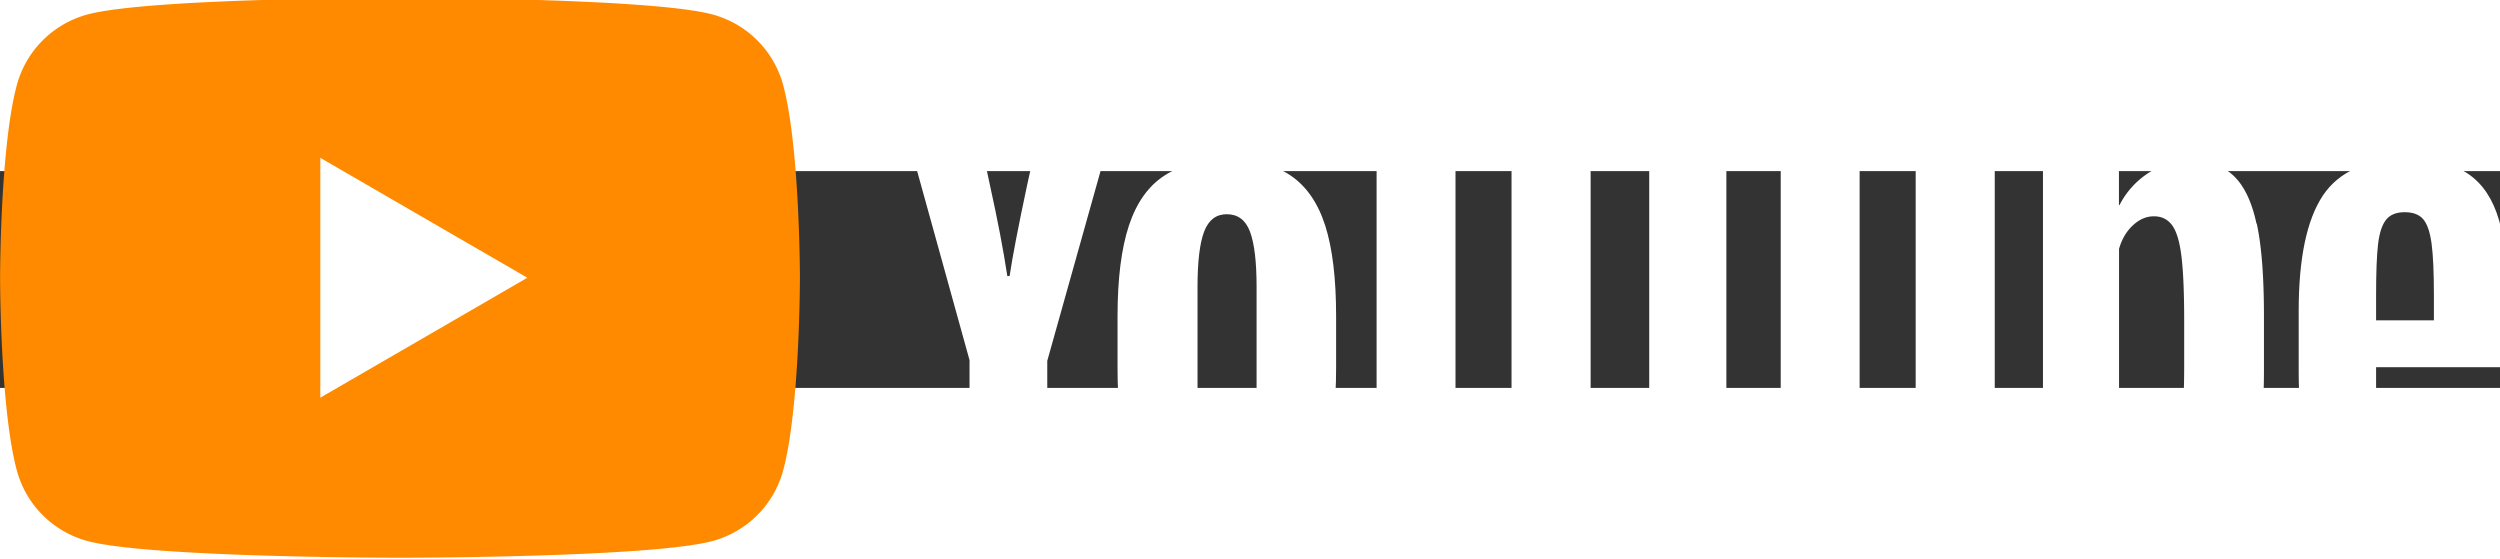
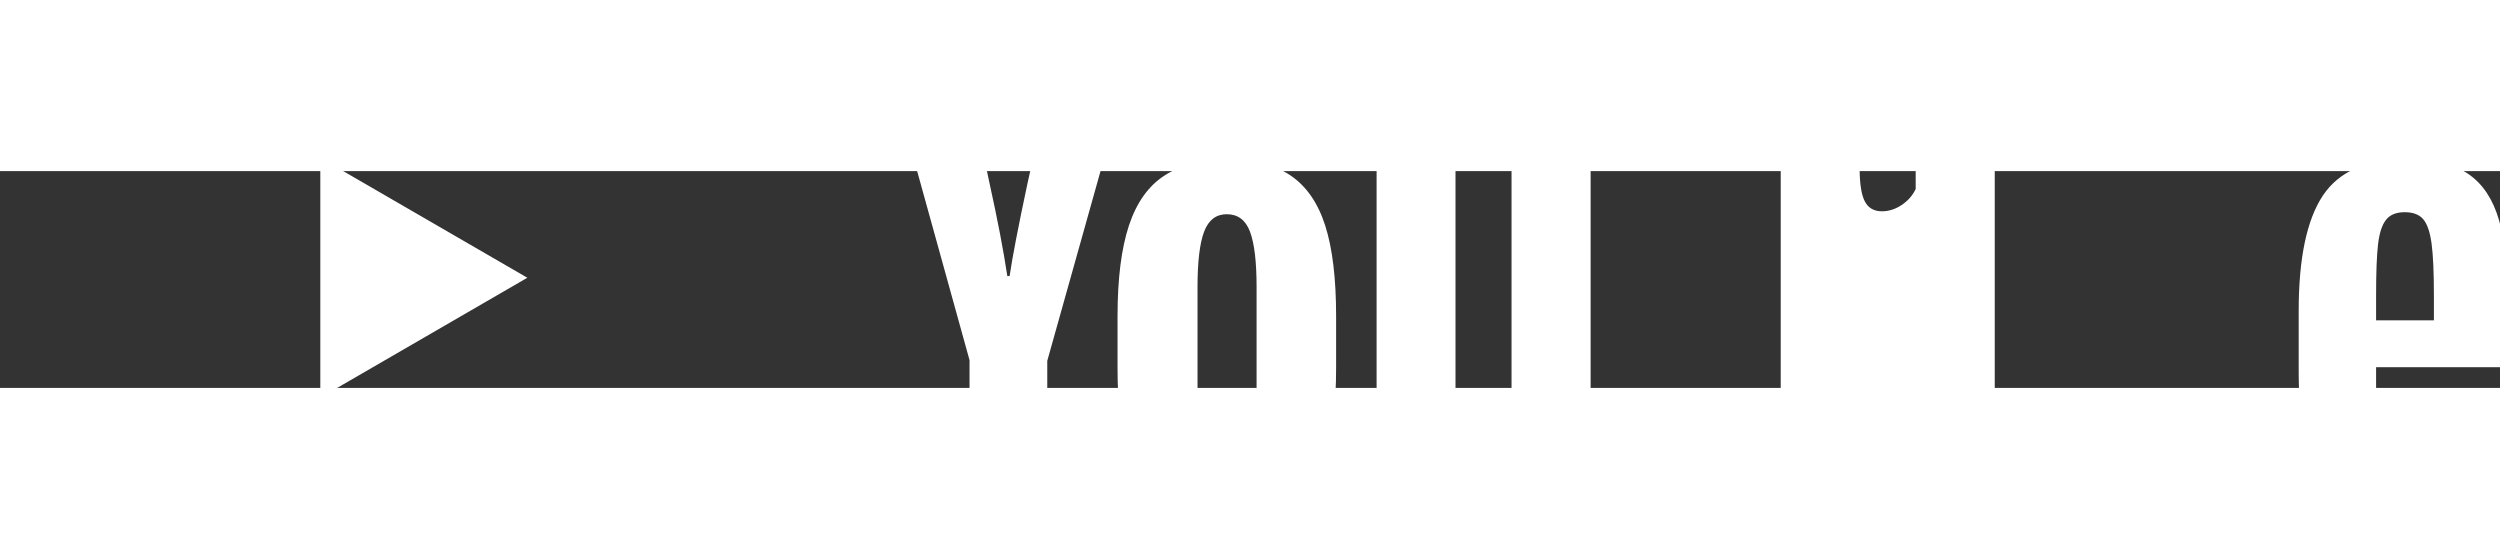
<svg xmlns="http://www.w3.org/2000/svg" id="svg8" width="233" height="52.1" version="1.1" viewBox="-76.2 -28.3 128 11.1">
  <rect x="-76.2" y="-28.3" width="128" height="11.1" fill="#333333" stroke="none" />
-   <path id="path2" d="m-36.1-32.7a5.13 5.13 0 0 0-3.62-3.62c-3.19-0.856-16-0.856-16-0.856s-12.8 0-16 0.856a5.13 5.13 0 0 0-3.62 3.62c-0.856 3.19-0.856 9.86-0.856 9.86s0 6.66 0.856 9.86a5.13 5.13 0 0 0 3.62 3.62c3.19 0.856 16 0.856 16 0.856s12.8 0 16-0.856a5.13 5.13 0 0 0 3.62-3.62c0.856-3.19 0.856-9.86 0.856-9.86s0-6.66-0.856-9.86" fill="red" style="fill:#ff8a00;stroke-width:.253" />
-   <path id="path4" d="m-59.8-16.7 10.6-6.14-10.6-6.14zm47.6 2.79c0.224-0.585 0.337-1.54 0.337-2.87v-5.59c0-1.29-0.112-2.23-0.337-2.83-0.224-0.595-0.62-0.893-1.19-0.893-0.547 0-0.933 0.298-1.16 0.893-0.224 0.596-0.337 1.54-0.337 2.83v5.59c0 1.33 0.107 2.28 0.322 2.87 0.214 0.586 0.605 0.878 1.17 0.878 0.566 0 0.961-0.292 1.19-0.878zm-4.54 2.81c-0.811-0.546-1.39-1.4-1.73-2.55-0.342-1.15-0.512-2.68-0.512-4.6v-2.61c0-1.93 0.195-3.48 0.585-4.66 0.39-1.17 1-2.03 1.83-2.56 0.83-0.537 1.92-0.805 3.27-0.805 1.33 0 2.39 0.274 3.19 0.82 0.8 0.547 1.39 1.4 1.76 2.56 0.371 1.16 0.556 2.71 0.556 4.64v2.61c0 1.91-0.18 3.45-0.541 4.61-0.361 1.16-0.947 2.01-1.76 2.55-0.81 0.537-1.91 0.805-3.29 0.805-1.43 0-2.54-0.274-3.35-0.82m62.7-14.7c-0.205 0.254-0.342 0.669-0.41 1.24-0.069 0.576-0.102 1.45-0.102 2.62v1.29h2.96v-1.29c0-1.15-0.039-2.03-0.117-2.62-0.078-0.595-0.219-1.01-0.424-1.26-0.205-0.244-0.523-0.366-0.952-0.366-0.43 0-0.747 0.127-0.952 0.381zm-0.512 7.55v0.908c0 1.15 0.033 2.02 0.102 2.59 0.068 0.576 0.209 0.996 0.425 1.26 0.215 0.263 0.546 0.395 0.995 0.395 0.605 0 1.02-0.234 1.24-0.703 0.224-0.468 0.346-1.25 0.366-2.34l3.48 0.205c0.019 0.157 0.029 0.371 0.029 0.644 0 1.66-0.454 2.9-1.36 3.72-0.907 0.82-2.19 1.23-3.85 1.23-1.99 0-3.39-0.624-4.19-1.87-0.801-1.25-1.2-3.18-1.2-5.8v-3.13c0-2.69 0.415-4.66 1.24-5.9 0.829-1.24 2.25-1.86 4.26-1.86 1.39 0 2.45 0.254 3.19 0.761 0.741 0.508 1.26 1.3 1.57 2.37 0.303 1.07 0.454 2.56 0.454 4.45v3.07h-6.76m-72-0.336-4.6-16.6h4.01l1.61 7.53c0.41 1.86 0.713 3.44 0.908 4.74h0.117c0.137-0.937 0.439-2.51 0.908-4.71l1.67-7.55h4.01l-4.66 16.6v7.97h-3.98v-7.97m31.8-9.98v18h-3.16l-0.351-2.2h-0.088c-0.859 1.66-2.15 2.49-3.87 2.49-1.19 0-2.07-0.39-2.64-1.17-0.566-0.78-0.849-2-0.849-3.66v-13.4h4.04v13.2c0 0.801 0.088 1.37 0.264 1.71 0.176 0.342 0.468 0.512 0.878 0.512 0.351 0 0.688-0.107 1.01-0.322 0.322-0.215 0.561-0.487 0.717-0.819v-14.3h4.04m20.7 2.52e-4v18h-3.16l-0.352-2.2h-0.087c-0.86 1.66-2.15 2.49-3.87 2.49-1.19 0-2.07-0.39-2.64-1.17-0.566-0.78-0.849-2-0.849-3.66v-13.4h4.04v13.2c0 0.801 0.088 1.37 0.263 1.71 0.176 0.342 0.469 0.512 0.879 0.512 0.352 0 0.688-0.107 1.01-0.322 0.322-0.215 0.561-0.487 0.718-0.819v-14.3h4.04" fill="#fff" style="stroke-width:.253" />
-   <path id="path6" d="m16.2-31.9h-4.01v21.3h-3.95v-21.3h-4.01v-3.25h12v3.25m19.4 13.6c0 1.31-0.054 2.33-0.162 3.07-0.107 0.742-0.288 1.27-0.542 1.58-0.254 0.312-0.596 0.469-1.02 0.469a1.87 1.87 0 0 1-0.923-0.234c-0.283-0.156-0.512-0.39-0.688-0.703v-10.2c0.137-0.488 0.371-0.888 0.703-1.2 0.332-0.312 0.693-0.468 1.08-0.468 0.41 0 0.727 0.161 0.952 0.483 0.224 0.322 0.38 0.864 0.468 1.63 0.088 0.761 0.132 1.84 0.132 3.25zm3.7-7.32c-0.244-1.13-0.64-1.95-1.19-2.46-0.547-0.507-1.3-0.761-2.25-0.761-0.742 0-1.43 0.21-2.08 0.629a4.28 4.28 0 0 0-1.49 1.65h-0.03l2.52e-4 -9.46h-3.89v25.5h3.34l0.41-1.7h0.088c0.312 0.605 0.781 1.08 1.41 1.43 0.624 0.351 1.32 0.527 2.08 0.527 1.37 0 2.37-0.63 3.02-1.89 0.644-1.26 0.966-3.23 0.966-5.9v-2.84c0-2.01-0.122-3.58-0.366-4.71" fill="#fff" style="stroke-width:.253" />
+   <path id="path4" d="m-59.8-16.7 10.6-6.14-10.6-6.14zm47.6 2.79c0.224-0.585 0.337-1.54 0.337-2.87v-5.59c0-1.29-0.112-2.23-0.337-2.83-0.224-0.595-0.62-0.893-1.19-0.893-0.547 0-0.933 0.298-1.16 0.893-0.224 0.596-0.337 1.54-0.337 2.83v5.59c0 1.33 0.107 2.28 0.322 2.87 0.214 0.586 0.605 0.878 1.17 0.878 0.566 0 0.961-0.292 1.19-0.878zm-4.54 2.81c-0.811-0.546-1.39-1.4-1.73-2.55-0.342-1.15-0.512-2.68-0.512-4.6v-2.61c0-1.93 0.195-3.48 0.585-4.66 0.39-1.17 1-2.03 1.83-2.56 0.83-0.537 1.92-0.805 3.27-0.805 1.33 0 2.39 0.274 3.19 0.82 0.8 0.547 1.39 1.4 1.76 2.56 0.371 1.16 0.556 2.71 0.556 4.64v2.61c0 1.91-0.18 3.45-0.541 4.61-0.361 1.16-0.947 2.01-1.76 2.55-0.81 0.537-1.91 0.805-3.29 0.805-1.43 0-2.54-0.274-3.35-0.82m62.7-14.7c-0.205 0.254-0.342 0.669-0.41 1.24-0.069 0.576-0.102 1.45-0.102 2.62v1.29h2.96v-1.29c0-1.15-0.039-2.03-0.117-2.62-0.078-0.595-0.219-1.01-0.424-1.26-0.205-0.244-0.523-0.366-0.952-0.366-0.43 0-0.747 0.127-0.952 0.381zm-0.512 7.55v0.908c0 1.15 0.033 2.02 0.102 2.59 0.068 0.576 0.209 0.996 0.425 1.26 0.215 0.263 0.546 0.395 0.995 0.395 0.605 0 1.02-0.234 1.24-0.703 0.224-0.468 0.346-1.25 0.366-2.34l3.48 0.205c0.019 0.157 0.029 0.371 0.029 0.644 0 1.66-0.454 2.9-1.36 3.72-0.907 0.82-2.19 1.23-3.85 1.23-1.99 0-3.39-0.624-4.19-1.87-0.801-1.25-1.2-3.18-1.2-5.8v-3.13c0-2.69 0.415-4.66 1.24-5.9 0.829-1.24 2.25-1.86 4.26-1.86 1.39 0 2.45 0.254 3.19 0.761 0.741 0.508 1.26 1.3 1.57 2.37 0.303 1.07 0.454 2.56 0.454 4.45v3.07h-6.76m-72-0.336-4.6-16.6h4.01l1.61 7.53c0.41 1.86 0.713 3.44 0.908 4.74h0.117c0.137-0.937 0.439-2.51 0.908-4.71l1.67-7.55h4.01l-4.66 16.6v7.97h-3.98v-7.97m31.8-9.98v18h-3.16l-0.351-2.2h-0.088c-0.859 1.66-2.15 2.49-3.87 2.49-1.19 0-2.07-0.39-2.64-1.17-0.566-0.78-0.849-2-0.849-3.66v-13.4h4.04v13.2c0 0.801 0.088 1.37 0.264 1.71 0.176 0.342 0.468 0.512 0.878 0.512 0.351 0 0.688-0.107 1.01-0.322 0.322-0.215 0.561-0.487 0.717-0.819v-14.3h4.04m20.7 2.52e-4v18h-3.16l-0.352-2.2h-0.087c-0.86 1.66-2.15 2.49-3.87 2.49-1.19 0-2.07-0.39-2.64-1.17-0.566-0.78-0.849-2-0.849-3.66v-13.4h4.04c0 0.801 0.088 1.37 0.263 1.71 0.176 0.342 0.469 0.512 0.879 0.512 0.352 0 0.688-0.107 1.01-0.322 0.322-0.215 0.561-0.487 0.718-0.819v-14.3h4.04" fill="#fff" style="stroke-width:.253" />
</svg>